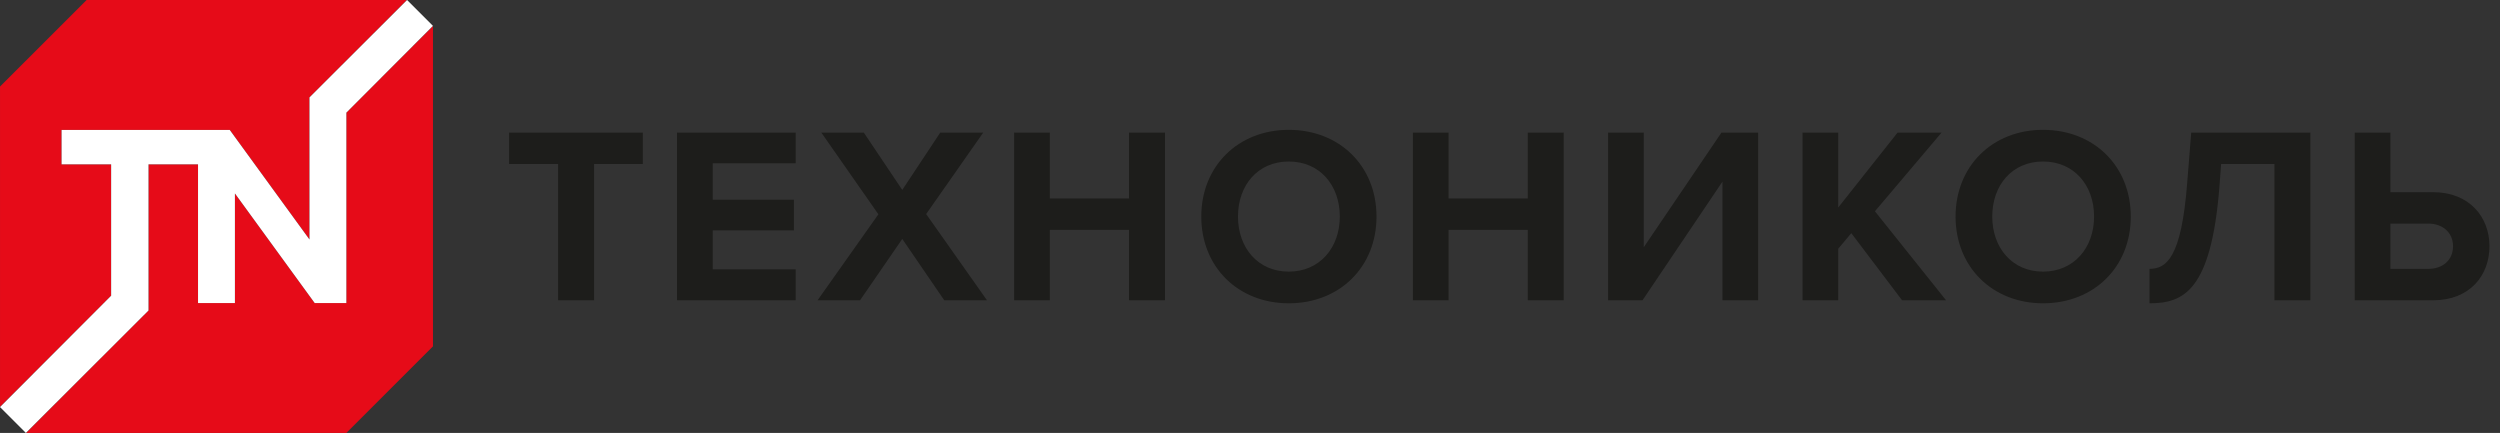
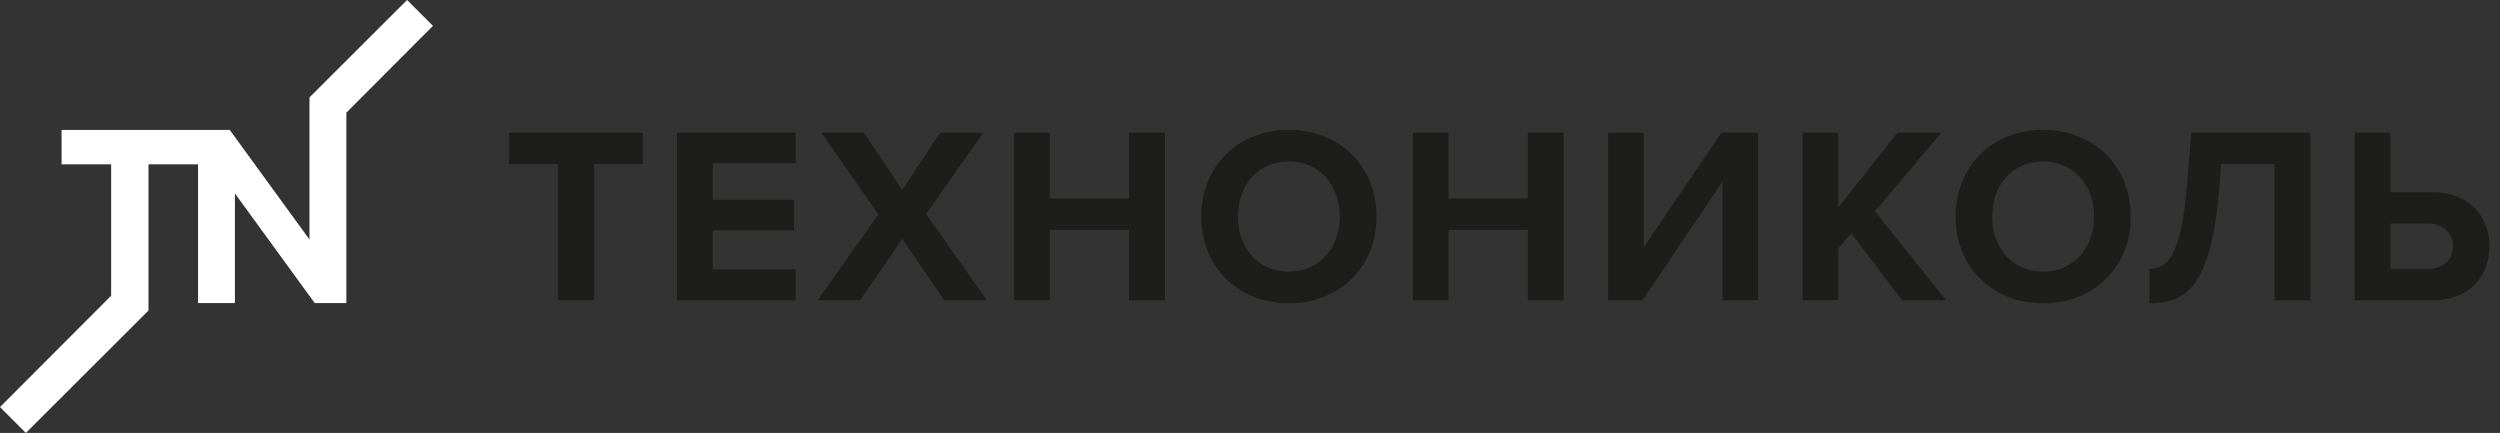
<svg xmlns="http://www.w3.org/2000/svg" width="179" height="31" viewBox="0 0 179 31" fill="none">
  <rect x="0" y="0" width="179" height="31" fill="#333333" stroke="none" />
-   <path fill-rule="evenodd" clip-rule="evenodd" d="M24.8 30.997L31 24.799V1.867L30.999 1.866V1.867L24.799 8.066V21.698H22.532L16.82 13.85V21.698H14.179V11.767H10.633V22.232L1.868 30.997L1.867 30.997L1.869 30.999L24.8 30.997ZM0.001 29.13V6.199L6.202 0H29.131L22.159 6.972V17.149L16.449 9.301H4.409V11.767H7.958V21.173L0.001 29.13Z" fill="#E60B18" />
  <path d="M29.146 0L22.159 6.973V17.149L16.448 9.301H4.409V11.767H7.958V21.173L0 29.146L1.011 30.157L1.853 30.999L10.633 22.232V11.767H14.179V21.698H16.82V13.85L22.532 21.698H24.799V8.066L30.999 1.853L30.157 1.011L29.146 0Z" fill="white" />
-   <path d="M42.534 21.5H39.96V11.744H36.45V9.494H46.026V11.744H42.534V21.5ZM56.971 21.5H48.475V9.494H56.971V11.69H51.031V14.3H56.845V16.496H51.031V19.286H56.971V21.5ZM70.669 21.5H67.609L64.603 17.108L61.579 21.5H58.537L62.893 15.344L58.807 9.494H61.849L64.603 13.598L67.321 9.494H70.399L66.313 15.326L70.669 21.5ZM83.412 21.5H80.838V16.46H75.168V21.5H72.612V9.494H75.168V14.21H80.838V9.494H83.412V21.5ZM86.012 15.506C86.012 11.888 88.658 9.296 92.276 9.296C95.912 9.296 98.558 11.888 98.558 15.506C98.558 19.124 95.912 21.716 92.276 21.716C88.658 21.716 86.012 19.124 86.012 15.506ZM95.93 15.506C95.93 13.256 94.49 11.564 92.276 11.564C90.062 11.564 88.64 13.256 88.64 15.506C88.64 17.738 90.062 19.448 92.276 19.448C94.49 19.448 95.93 17.738 95.93 15.506ZM111.962 21.5H109.388V16.46H103.718V21.5H101.162V9.494H103.718V14.21H109.388V9.494H111.962V21.5ZM115.138 21.5V9.494H117.694V17.702L123.256 9.494H125.884V21.5H123.328V13.004L117.604 21.5H115.138ZM139.339 21.5H136.189L132.553 16.694L131.617 17.81V21.5H129.061V9.494H131.617V14.858L135.865 9.494H139.015L134.245 15.128L139.339 21.5ZM140.018 15.506C140.018 11.888 142.664 9.296 146.282 9.296C149.918 9.296 152.564 11.888 152.564 15.506C152.564 19.124 149.918 21.716 146.282 21.716C142.664 21.716 140.018 19.124 140.018 15.506ZM149.936 15.506C149.936 13.256 148.496 11.564 146.282 11.564C144.068 11.564 142.646 13.256 142.646 15.506C142.646 17.738 144.068 19.448 146.282 19.448C148.496 19.448 149.936 17.738 149.936 15.506ZM153.903 21.716V19.25C155.109 19.25 156.189 18.476 156.603 13.094L156.891 9.494H165.423V21.5H162.849V11.744H159.033L158.907 13.418C158.313 20.816 156.351 21.716 153.903 21.716ZM168.599 9.494H171.155V13.76H174.215C176.807 13.76 178.247 15.542 178.247 17.63C178.247 19.736 176.825 21.5 174.215 21.5H168.599V9.494ZM173.873 16.01H171.155V19.25H173.873C174.881 19.25 175.637 18.638 175.637 17.63C175.637 16.64 174.881 16.01 173.873 16.01Z" fill="#1D1D1B" />
+   <path d="M42.534 21.5H39.96V11.744H36.45V9.494H46.026V11.744H42.534V21.5ZM56.971 21.5H48.475V9.494H56.971V11.69H51.031V14.3H56.845V16.496H51.031V19.286H56.971V21.5ZM70.669 21.5H67.609L64.603 17.108L61.579 21.5H58.537L62.893 15.344L58.807 9.494H61.849L64.603 13.598L67.321 9.494H70.399L66.313 15.326L70.669 21.5ZM83.412 21.5H80.838V16.46H75.168V21.5H72.612V9.494H75.168V14.21H80.838V9.494H83.412V21.5ZM86.012 15.506C86.012 11.888 88.658 9.296 92.276 9.296C95.912 9.296 98.558 11.888 98.558 15.506C98.558 19.124 95.912 21.716 92.276 21.716C88.658 21.716 86.012 19.124 86.012 15.506ZM95.93 15.506C95.93 13.256 94.49 11.564 92.276 11.564C90.062 11.564 88.64 13.256 88.64 15.506C88.64 17.738 90.062 19.448 92.276 19.448C94.49 19.448 95.93 17.738 95.93 15.506ZM111.962 21.5H109.388V16.46H103.718V21.5H101.162V9.494H103.718V14.21H109.388V9.494H111.962V21.5ZM115.138 21.5V9.494H117.694V17.702L123.256 9.494H125.884V21.5H123.328V13.004L117.604 21.5H115.138ZM139.339 21.5H136.189L132.553 16.694L131.617 17.81V21.5H129.061V9.494H131.617V14.858L135.865 9.494H139.015L134.245 15.128L139.339 21.5ZM140.018 15.506C140.018 11.888 142.664 9.296 146.282 9.296C149.918 9.296 152.564 11.888 152.564 15.506C152.564 19.124 149.918 21.716 146.282 21.716C142.664 21.716 140.018 19.124 140.018 15.506ZM149.936 15.506C149.936 13.256 148.496 11.564 146.282 11.564C144.068 11.564 142.646 13.256 142.646 15.506C142.646 17.738 144.068 19.448 146.282 19.448C148.496 19.448 149.936 17.738 149.936 15.506ZM153.903 21.716V19.25C155.109 19.25 156.189 18.476 156.603 13.094L156.891 9.494H165.423V21.5H162.849V11.744H159.033L158.907 13.418C158.313 20.816 156.351 21.716 153.903 21.716ZM168.599 9.494H171.155V13.76H174.215C176.807 13.76 178.247 15.542 178.247 17.63C178.247 19.736 176.825 21.5 174.215 21.5H168.599ZM173.873 16.01H171.155V19.25H173.873C174.881 19.25 175.637 18.638 175.637 17.63C175.637 16.64 174.881 16.01 173.873 16.01Z" fill="#1D1D1B" />
</svg>